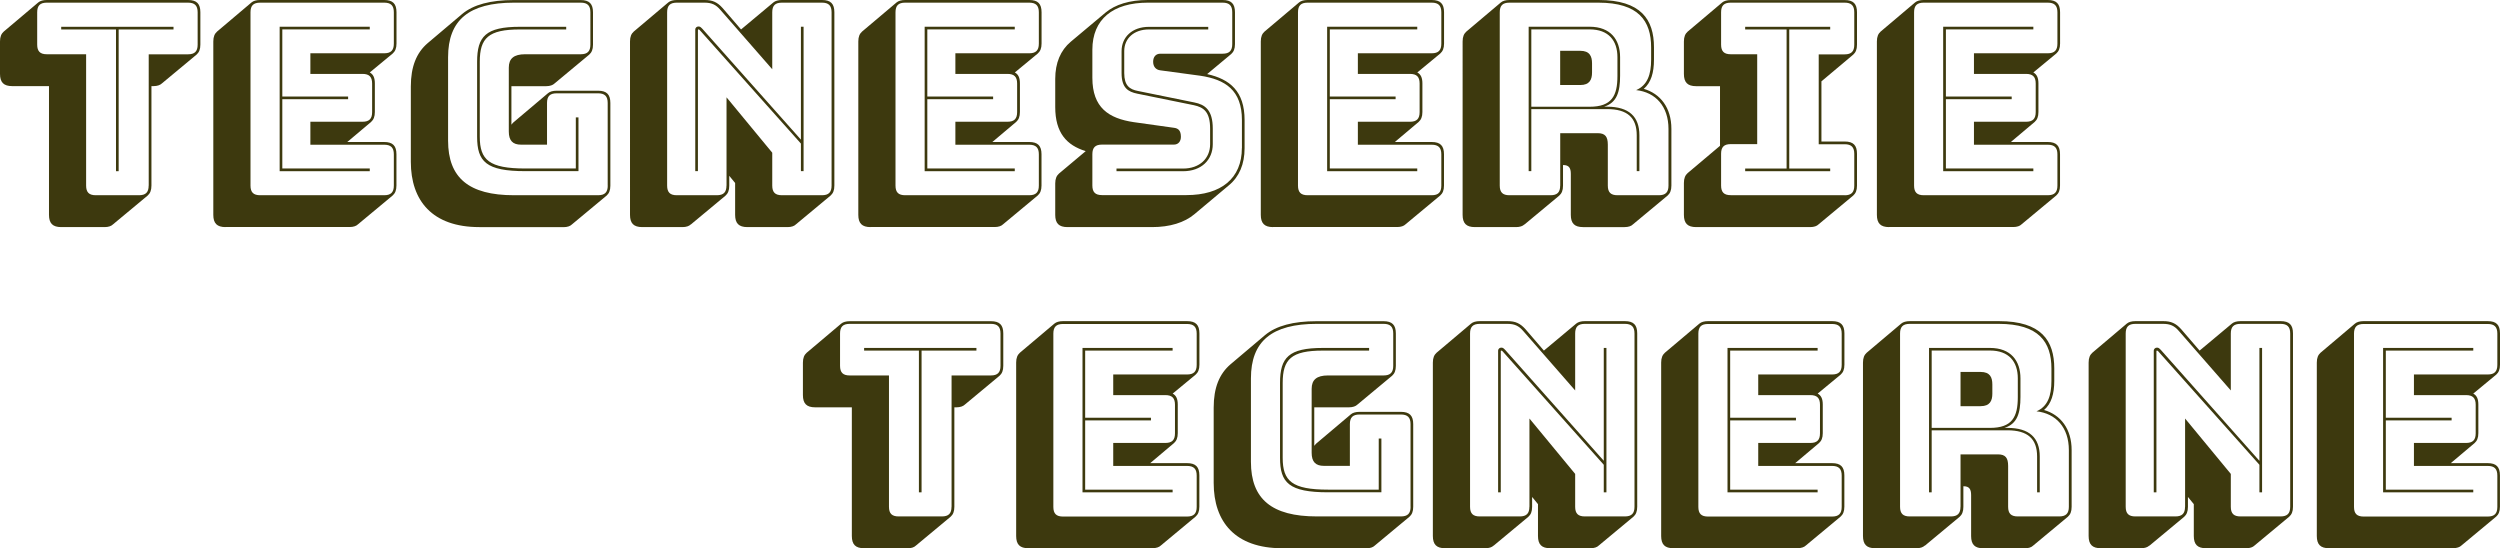
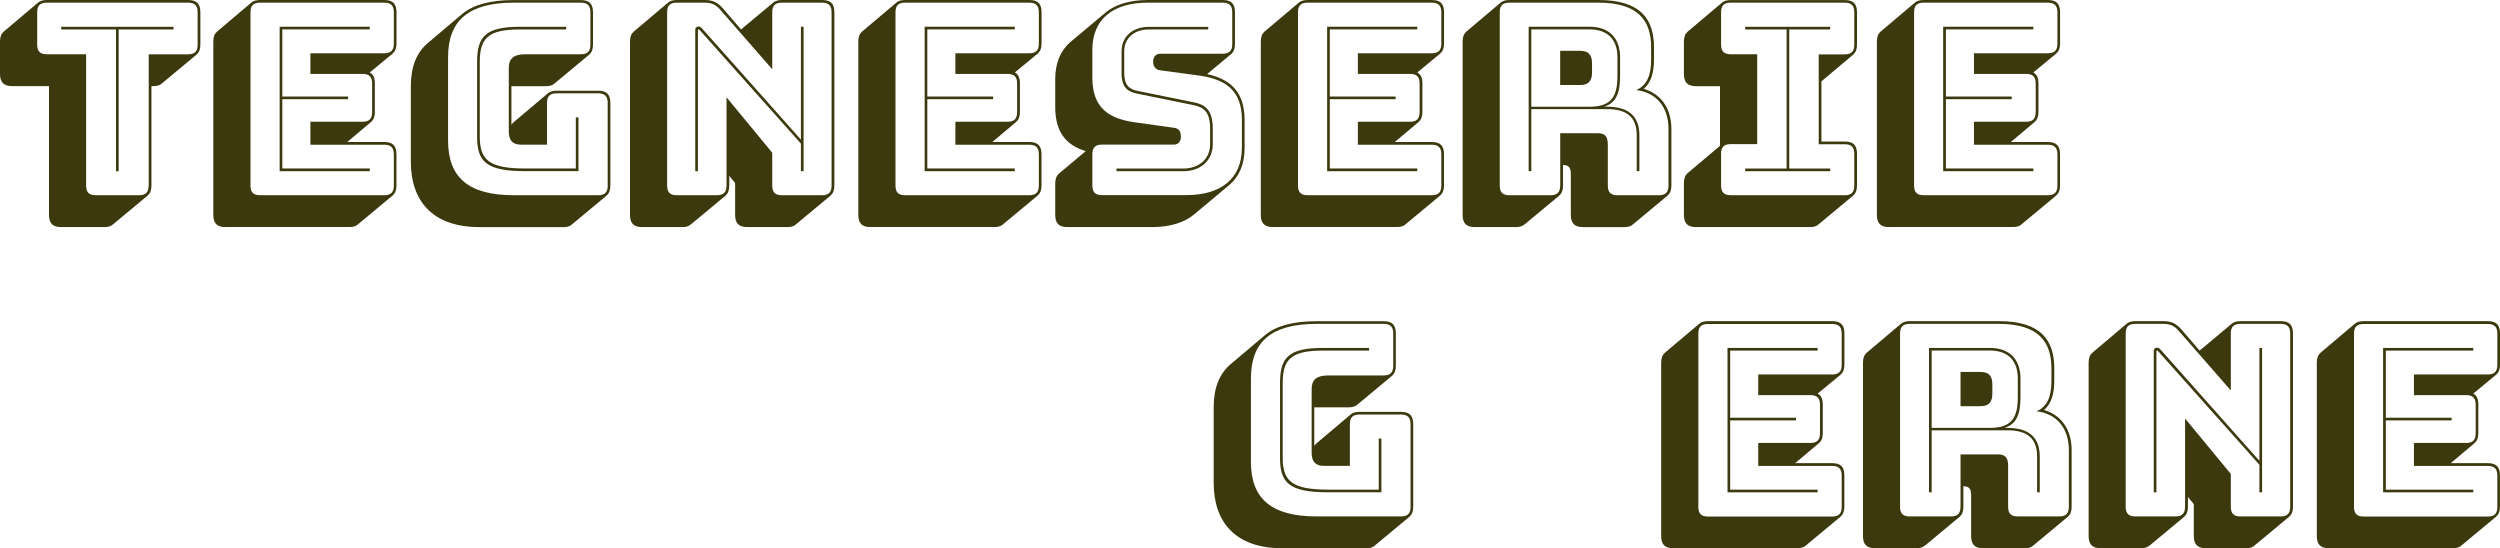
<svg xmlns="http://www.w3.org/2000/svg" id="Layer_1" viewBox="0 0 413.37 90.65">
  <defs>
    <style>.cls-1{fill:#3d390e;}</style>
  </defs>
  <path class="cls-1" d="M10.13,37.55c-1.42,0-2.03-.62-2.03-2.03V14.24H2.03c-1.42,0-2.03-.62-2.03-2.03v-5.35c0-.8.22-1.28.62-1.64L6.33.4c.31-.26.8-.4,1.42-.4h23.35c1.42,0,2.03.62,2.03,2.03v5.35c0,.8-.22,1.28-.62,1.64l-5.75,4.78c-.27.26-.75.44-1.37.44h-.35v16.45c0,.8-.22,1.28-.62,1.64l-5.75,4.78c-.27.27-.75.44-1.37.44h-7.16ZM24.59,30.69V8.98h6.5c1.11,0,1.59-.49,1.59-1.59V2.03c0-1.11-.49-1.59-1.59-1.59H7.74c-1.11,0-1.59.49-1.59,1.59v5.35c0,1.11.49,1.59,1.59,1.59h6.5v21.72c0,1.11.49,1.59,1.59,1.59h7.16c1.11,0,1.59-.49,1.59-1.59ZM19.19,4.87h-9.07v-.44h18.57v.44h-9.07v23.44h-.44V4.87Z" />
  <path class="cls-1" d="M37.3,37.55c-1.42,0-2.03-.62-2.03-2.03V6.86c0-.8.22-1.28.62-1.64L41.59.4c.31-.26.8-.4,1.42-.4h20.52c1.42,0,2.03.62,2.03,2.03v5.17c0,.8-.22,1.28-.62,1.64l-3.8,3.14c.58.31.84.88.84,1.81v4.73c0,.8-.22,1.28-.62,1.64l-3.94,3.32h6.1c1.42,0,2.03.62,2.03,2.03v5.17c0,.8-.22,1.28-.62,1.64l-5.75,4.78c-.27.27-.75.44-1.37.44h-20.52ZM65.12,30.69v-5.17c0-1.11-.49-1.59-1.59-1.59h-12.21v-3.8h8.62c1.11,0,1.59-.49,1.59-1.59v-4.73c0-1.11-.49-1.59-1.59-1.59h-8.62v-3.41h12.21c1.11,0,1.59-.49,1.59-1.59V2.03c0-1.11-.49-1.59-1.59-1.59h-20.52c-1.11,0-1.59.49-1.59,1.59v28.66c0,1.11.49,1.59,1.59,1.59h20.52c1.11,0,1.59-.49,1.59-1.59ZM61.14,28.31h-14.9V4.42h14.9v.44h-14.46v11.1h10.88v.44h-10.88v11.46h14.46v.44Z" />
  <path class="cls-1" d="M79.25,37.55c-7.78,0-11.32-4.38-11.32-10.79v-12.47c0-3.27.93-5.57,2.79-7.16l5.7-4.82c1.86-1.55,4.69-2.3,8.54-2.3h11.06c1.42,0,2.03.62,2.03,2.03v5.35c0,.8-.22,1.28-.62,1.64l-5.75,4.78c-.26.26-.75.44-1.37.44h-5.75v6.37c.09-.13.22-.27.35-.4l5.71-4.82c.31-.26.8-.4,1.42-.4h6.85c1.42,0,2.03.62,2.03,2.03v13.67c0,.8-.22,1.28-.62,1.64l-5.75,4.78c-.27.27-.75.44-1.37.44h-13.93ZM100.48,30.69v-13.67c0-1.11-.49-1.59-1.59-1.59h-6.85c-1.11,0-1.59.49-1.59,1.59v6.9h-4.29c-1.37,0-2.03-.66-2.03-2.17v-10.57c0-1.5.84-2.21,2.7-2.21h9.2c1.11,0,1.59-.49,1.59-1.59V2.03c0-1.11-.49-1.59-1.59-1.59h-11.06c-7.43,0-10.88,2.88-10.88,9.02v13.8c0,6.15,3.45,9.02,10.88,9.02h13.93c1.11,0,1.59-.49,1.59-1.59ZM78.89,22.6v-12.38c0-4.2,1.42-5.79,7.08-5.79h7.65v.44h-7.65c-5.22,0-6.64,1.42-6.64,5.35v12.38c0,3.85,1.55,5.26,7.52,5.26h8.36v-8.45h.44v8.89h-8.8c-6.5,0-7.96-1.59-7.96-5.7Z" />
  <path class="cls-1" d="M114.21,37.11c-.26.27-.75.44-1.37.44h-6.64c-1.42,0-2.03-.62-2.03-2.03V6.86c0-.8.22-1.28.62-1.64l5.71-4.82c.31-.26.8-.4,1.42-.4h4.6c1.28,0,2.08.35,2.96,1.33l3.05,3.54,5.35-4.47c.31-.26.8-.4,1.42-.4h6.63c1.42,0,2.03.62,2.03,2.03v28.66c0,.8-.22,1.28-.62,1.64l-5.75,4.78c-.26.27-.75.44-1.37.44h-6.64c-1.42,0-2.03-.62-2.03-2.03v-5.26l-.97-1.19v1.64c0,.8-.22,1.28-.62,1.64l-5.75,4.78ZM120.13,30.69v-14.6l7.56,9.16v5.44c0,1.11.49,1.59,1.59,1.59h6.63c1.11,0,1.59-.49,1.59-1.59V2.03c0-1.11-.49-1.59-1.59-1.59h-6.63c-1.11,0-1.59.49-1.59,1.59v9.42l-8.58-9.82c-.75-.88-1.46-1.19-2.61-1.19h-4.6c-1.11,0-1.59.49-1.59,1.59v28.66c0,1.11.49,1.59,1.59,1.59h6.63c1.11,0,1.59-.49,1.59-1.59ZM132.43,23.09V4.42h.44v23.88h-.44v-4.56l-16.72-18.75c-.09-.09-.13-.13-.22-.13s-.09.09-.09.13v23.31h-.44V4.91c0-.35.26-.53.53-.53s.35.09.66.4l16.28,18.31Z" />
  <path class="cls-1" d="M143.95,37.55c-1.42,0-2.03-.62-2.03-2.03V6.86c0-.8.22-1.28.62-1.64l5.71-4.82c.31-.26.8-.4,1.42-.4h20.52c1.42,0,2.03.62,2.03,2.03v5.17c0,.8-.22,1.28-.62,1.64l-3.8,3.14c.58.31.84.88.84,1.81v4.73c0,.8-.22,1.28-.62,1.64l-3.94,3.32h6.1c1.42,0,2.03.62,2.03,2.03v5.17c0,.8-.22,1.28-.62,1.64l-5.75,4.78c-.27.27-.75.44-1.37.44h-20.52ZM171.77,30.69v-5.17c0-1.11-.49-1.59-1.59-1.59h-12.21v-3.8h8.62c1.11,0,1.59-.49,1.59-1.59v-4.73c0-1.11-.49-1.59-1.59-1.59h-8.62v-3.41h12.21c1.11,0,1.59-.49,1.59-1.59V2.03c0-1.11-.49-1.59-1.59-1.59h-20.52c-1.11,0-1.59.49-1.59,1.59v28.66c0,1.11.49,1.59,1.59,1.59h20.52c1.11,0,1.59-.49,1.59-1.59ZM167.79,28.31h-14.9V4.42h14.9v.44h-14.46v11.1h10.88v.44h-10.88v11.46h14.46v.44Z" />
  <path class="cls-1" d="M174.48,35.51v-5.17c0-.8.22-1.28.62-1.64l4.42-3.71c-3.14-.97-5.04-3.01-5.04-7.3v-4.64c0-2.65.88-4.73,2.57-6.15l5.75-4.82c1.59-1.33,3.98-2.08,6.99-2.08h12.38c1.42,0,2.03.62,2.03,2.03v5.26c0,.8-.22,1.28-.62,1.64l-3.98,3.32c3.76.84,6.19,2.83,6.19,7.61v4.64c0,2.65-.88,4.73-2.61,6.15l-5.7,4.78c-1.64,1.37-4.03,2.12-6.99,2.12h-13.98c-1.42,0-2.03-.62-2.03-2.03ZM205.35,24.5v-4.64c0-4.95-2.74-6.72-6.9-7.34l-6.59-.89c-.75-.09-1.19-.62-1.19-1.42s.44-1.33,1.19-1.33h10.3c1.11,0,1.59-.49,1.59-1.59V2.03c0-1.11-.49-1.59-1.59-1.59h-12.38c-5.75,0-9.16,2.74-9.16,7.78v4.64c0,4.95,2.7,6.72,6.86,7.34l6.63.93c.75.09,1.15.49,1.15,1.5,0,.71-.4,1.28-1.15,1.28h-11.9c-1.11,0-1.59.49-1.59,1.59v5.17c0,1.11.49,1.59,1.59,1.59h13.97c5.71,0,9.16-2.74,9.16-7.78ZM199.78,4.87h-9.82c-2.48,0-4.07,1.5-4.07,3.58v3.63c0,2.08.89,2.7,2.26,2.96l9.33,1.9c1.77.35,3.05,1.24,3.05,4.33v2.57c0,2.61-1.9,4.47-4.91,4.47h-11.01v-.44h11.01c2.74,0,4.47-1.68,4.47-4.02v-2.57c0-2.79-1.06-3.54-2.7-3.89l-9.33-1.9c-1.55-.31-2.61-.97-2.61-3.4v-3.63c0-2.34,1.77-4.02,4.51-4.02h9.82v.44Z" />
  <path class="cls-1" d="M210.5,37.55c-1.42,0-2.03-.62-2.03-2.03V6.86c0-.8.22-1.28.62-1.64l5.71-4.82c.31-.26.8-.4,1.42-.4h20.52c1.42,0,2.03.62,2.03,2.03v5.17c0,.8-.22,1.28-.62,1.64l-3.8,3.14c.58.31.84.88.84,1.81v4.73c0,.8-.22,1.28-.62,1.64l-3.94,3.32h6.1c1.42,0,2.03.62,2.03,2.03v5.17c0,.8-.22,1.28-.62,1.64l-5.75,4.78c-.27.27-.75.44-1.37.44h-20.52ZM238.32,30.69v-5.17c0-1.11-.49-1.59-1.59-1.59h-12.21v-3.8h8.62c1.11,0,1.59-.49,1.59-1.59v-4.73c0-1.11-.49-1.59-1.59-1.59h-8.62v-3.41h12.21c1.11,0,1.59-.49,1.59-1.59V2.03c0-1.11-.49-1.59-1.59-1.59h-20.52c-1.11,0-1.59.49-1.59,1.59v28.66c0,1.11.49,1.59,1.59,1.59h20.52c1.11,0,1.59-.49,1.59-1.59ZM234.34,28.31h-14.9V4.42h14.9v.44h-14.46v11.1h10.88v.44h-10.88v11.46h14.46v.44Z" />
  <path class="cls-1" d="M252.05,37.11c-.26.27-.75.44-1.37.44h-6.81c-1.42,0-2.03-.62-2.03-2.03V6.86c0-.8.22-1.28.62-1.64l5.71-4.82c.31-.26.8-.4,1.42-.4h14.73c7.03,0,9.16,3.23,9.16,7.83v2.03c0,2.17-.49,3.8-1.68,4.82h-.04c2.79.8,4.6,3.14,4.6,6.63v9.38c0,.8-.22,1.28-.62,1.64l-5.75,4.78c-.26.27-.75.44-1.37.44h-6.86c-1.42,0-2.03-.62-2.03-2.03v-6.77c0-.97-.31-1.46-1.24-1.46h-.05v3.41c0,.8-.22,1.28-.62,1.64l-5.75,4.78ZM257.98,30.69v-8.67h6.19c1.24,0,1.68.57,1.68,1.9v6.77c0,1.11.49,1.59,1.59,1.59h6.85c1.11,0,1.59-.49,1.59-1.59v-9.38c0-3.71-2.12-6.06-5.35-6.41,1.86-.8,2.48-2.57,2.48-5.04v-2.03c0-4.38-2.08-7.39-8.71-7.39h-14.73c-1.11,0-1.59.49-1.59,1.59v28.66c0,1.11.49,1.59,1.59,1.59h6.81c1.11,0,1.59-.49,1.59-1.59ZM252.76,28.31V4.42h10.08c3.45,0,5.04,2.12,5.04,5.04v3.05c0,2.7-.53,4.47-2.65,5.13h.49c3.63,0,5.35,1.64,5.35,4.73v5.93h-.44v-5.93c0-2.92-1.55-4.33-4.91-4.33h-12.52v10.26h-.44ZM253.2,4.87v12.78h9.64c3.67,0,4.6-1.81,4.6-5.09v-3.1c0-2.74-1.46-4.6-4.6-4.6h-9.64ZM261.29,8.4c1.55,0,1.95.89,1.95,2.08v1.5c0,1.19-.4,2.08-1.95,2.08h-3.32v-5.66h3.32Z" />
  <path class="cls-1" d="M280.46,37.55c-1.42,0-2.03-.62-2.03-2.03v-5.26c0-.8.22-1.28.62-1.64l5.35-4.51v-9.86h-3.94c-1.42,0-2.03-.62-2.03-2.03v-5.35c0-.8.22-1.28.62-1.64l5.71-4.82c.31-.26.8-.4,1.42-.4h18.84c1.42,0,2.03.62,2.03,2.03v5.35c0,.8-.22,1.28-.62,1.64l-5.26,4.42v9.95h3.85c1.42,0,2.03.62,2.03,2.03v5.26c0,.8-.22,1.28-.62,1.64l-5.75,4.78c-.26.27-.75.44-1.37.44h-18.84ZM305.01,32.29c1.11,0,1.59-.49,1.59-1.59v-5.26c0-1.11-.49-1.59-1.59-1.59h-4.29v-14.86h4.29c1.11,0,1.59-.49,1.59-1.59V2.03c0-1.11-.49-1.59-1.59-1.59h-18.84c-1.11,0-1.59.49-1.59,1.59v5.35c0,1.11.49,1.59,1.59,1.59h4.38v14.86h-4.38c-1.11,0-1.59.49-1.59,1.59v5.26c0,1.11.49,1.59,1.59,1.59h18.84ZM288.56,28.31v-.44h6.85V4.87h-6.85v-.44h14.06v.44h-6.77v23h6.77v.44h-14.06Z" />
  <path class="cls-1" d="M312.37,37.55c-1.42,0-2.03-.62-2.03-2.03V6.86c0-.8.22-1.28.62-1.64l5.7-4.82c.31-.26.8-.4,1.42-.4h20.52c1.42,0,2.03.62,2.03,2.03v5.17c0,.8-.22,1.28-.62,1.64l-3.8,3.14c.57.31.84.88.84,1.81v4.73c0,.8-.22,1.28-.62,1.64l-3.94,3.32h6.1c1.42,0,2.03.62,2.03,2.03v5.17c0,.8-.22,1.28-.62,1.64l-5.75,4.78c-.26.27-.75.44-1.37.44h-20.52ZM340.19,30.69v-5.17c0-1.11-.49-1.59-1.59-1.59h-12.21v-3.8h8.62c1.11,0,1.59-.49,1.59-1.59v-4.73c0-1.11-.49-1.59-1.59-1.59h-8.62v-3.41h12.21c1.11,0,1.59-.49,1.59-1.59V2.03c0-1.11-.49-1.59-1.59-1.59h-20.52c-1.11,0-1.59.49-1.59,1.59v28.66c0,1.11.49,1.59,1.59,1.59h20.52c1.11,0,1.59-.49,1.59-1.59ZM336.21,28.31h-14.91V4.42h14.91v.44h-14.46v11.1h10.88v.44h-10.88v11.46h14.46v.44Z" />
-   <path class="cls-1" d="M142.88,90.65c-1.42,0-2.03-.62-2.03-2.03v-21.27h-6.06c-1.42,0-2.03-.62-2.03-2.03v-5.35c0-.8.22-1.28.62-1.64l5.71-4.82c.31-.26.8-.4,1.42-.4h23.35c1.42,0,2.03.62,2.03,2.03v5.35c0,.8-.22,1.28-.62,1.64l-5.75,4.78c-.27.26-.75.44-1.37.44h-.35v16.45c0,.8-.22,1.28-.62,1.64l-5.75,4.78c-.27.27-.75.44-1.37.44h-7.16ZM157.34,83.8v-21.72h6.5c1.11,0,1.59-.49,1.59-1.59v-5.35c0-1.11-.49-1.59-1.59-1.59h-23.35c-1.11,0-1.59.49-1.59,1.59v5.35c0,1.11.49,1.59,1.59,1.59h6.5v21.72c0,1.11.49,1.59,1.59,1.59h7.16c1.11,0,1.59-.49,1.59-1.59ZM151.95,57.97h-9.07v-.44h18.57v.44h-9.07v23.44h-.44v-23.44Z" />
-   <path class="cls-1" d="M170.05,90.65c-1.42,0-2.03-.62-2.03-2.03v-28.66c0-.8.22-1.28.62-1.64l5.71-4.82c.31-.26.8-.4,1.42-.4h20.52c1.42,0,2.03.62,2.03,2.03v5.17c0,.8-.22,1.28-.62,1.64l-3.8,3.14c.58.31.84.88.84,1.81v4.73c0,.8-.22,1.28-.62,1.64l-3.94,3.32h6.1c1.42,0,2.03.62,2.03,2.03v5.17c0,.8-.22,1.28-.62,1.64l-5.75,4.78c-.27.27-.75.44-1.37.44h-20.52ZM197.87,83.8v-5.17c0-1.11-.49-1.59-1.59-1.59h-12.21v-3.8h8.62c1.11,0,1.59-.49,1.59-1.59v-4.73c0-1.11-.49-1.59-1.59-1.59h-8.62v-3.41h12.21c1.11,0,1.59-.49,1.59-1.59v-5.17c0-1.11-.49-1.59-1.59-1.59h-20.52c-1.11,0-1.59.49-1.59,1.59v28.66c0,1.11.49,1.59,1.59,1.59h20.52c1.11,0,1.59-.49,1.59-1.59ZM193.89,81.41h-14.9v-23.88h14.9v.44h-14.46v11.1h10.88v.44h-10.88v11.46h14.46v.44Z" />
  <path class="cls-1" d="M212,90.65c-7.78,0-11.32-4.38-11.32-10.79v-12.47c0-3.27.93-5.57,2.79-7.16l5.7-4.82c1.86-1.55,4.69-2.3,8.54-2.3h11.06c1.42,0,2.03.62,2.03,2.03v5.35c0,.8-.22,1.28-.62,1.64l-5.75,4.78c-.26.26-.75.44-1.37.44h-5.75v6.37c.09-.13.22-.26.35-.4l5.71-4.82c.31-.26.8-.4,1.42-.4h6.85c1.42,0,2.03.62,2.03,2.03v13.67c0,.8-.22,1.28-.62,1.64l-5.75,4.78c-.27.27-.75.44-1.37.44h-13.93ZM233.23,83.8v-13.67c0-1.11-.49-1.59-1.59-1.59h-6.85c-1.11,0-1.59.49-1.59,1.59v6.9h-4.29c-1.37,0-2.03-.66-2.03-2.17v-10.57c0-1.5.84-2.21,2.7-2.21h9.2c1.11,0,1.59-.49,1.59-1.59v-5.35c0-1.11-.49-1.59-1.59-1.59h-11.06c-7.43,0-10.88,2.88-10.88,9.02v13.8c0,6.15,3.45,9.02,10.88,9.02h13.93c1.11,0,1.59-.49,1.59-1.59ZM211.65,75.7v-12.38c0-4.2,1.42-5.79,7.08-5.79h7.65v.44h-7.65c-5.22,0-6.64,1.42-6.64,5.35v12.38c0,3.85,1.55,5.26,7.52,5.26h8.36v-8.45h.44v8.89h-8.8c-6.5,0-7.96-1.59-7.96-5.7Z" />
-   <path class="cls-1" d="M246.96,90.21c-.26.27-.75.44-1.37.44h-6.64c-1.42,0-2.03-.62-2.03-2.03v-28.66c0-.8.22-1.28.62-1.64l5.71-4.82c.31-.26.8-.4,1.42-.4h4.6c1.28,0,2.08.35,2.96,1.33l3.05,3.54,5.35-4.47c.31-.26.8-.4,1.42-.4h6.63c1.42,0,2.03.62,2.03,2.03v28.66c0,.8-.22,1.28-.62,1.64l-5.75,4.78c-.26.27-.75.44-1.37.44h-6.64c-1.42,0-2.03-.62-2.03-2.03v-5.26l-.97-1.19v1.64c0,.8-.22,1.28-.62,1.64l-5.75,4.78ZM252.89,83.8v-14.6l7.56,9.16v5.44c0,1.11.49,1.59,1.59,1.59h6.63c1.11,0,1.59-.49,1.59-1.59v-28.66c0-1.11-.49-1.59-1.59-1.59h-6.63c-1.11,0-1.59.49-1.59,1.59v9.42l-8.58-9.82c-.75-.88-1.46-1.19-2.61-1.19h-4.6c-1.11,0-1.59.49-1.59,1.59v28.66c0,1.11.49,1.59,1.59,1.59h6.63c1.11,0,1.59-.49,1.59-1.59ZM265.18,76.19v-18.66h.44v23.88h-.44v-4.56l-16.72-18.75c-.09-.09-.13-.13-.22-.13s-.09.09-.09.13v23.31h-.44v-23.4c0-.35.26-.53.53-.53s.35.09.66.4l16.28,18.31Z" />
  <path class="cls-1" d="M276.7,90.65c-1.42,0-2.03-.62-2.03-2.03v-28.66c0-.8.22-1.28.62-1.64l5.71-4.82c.31-.26.8-.4,1.42-.4h20.52c1.42,0,2.03.62,2.03,2.03v5.17c0,.8-.22,1.28-.62,1.64l-3.8,3.14c.58.31.84.88.84,1.81v4.73c0,.8-.22,1.28-.62,1.64l-3.94,3.32h6.1c1.42,0,2.03.62,2.03,2.03v5.17c0,.8-.22,1.28-.62,1.64l-5.75,4.78c-.27.27-.75.44-1.37.44h-20.52ZM304.52,83.8v-5.17c0-1.11-.49-1.59-1.59-1.59h-12.21v-3.8h8.62c1.11,0,1.59-.49,1.59-1.59v-4.73c0-1.11-.49-1.59-1.59-1.59h-8.62v-3.41h12.21c1.11,0,1.59-.49,1.59-1.59v-5.17c0-1.11-.49-1.59-1.59-1.59h-20.52c-1.11,0-1.59.49-1.59,1.59v28.66c0,1.11.49,1.59,1.59,1.59h20.52c1.11,0,1.59-.49,1.59-1.59ZM300.54,81.41h-14.9v-23.88h14.9v.44h-14.46v11.1h10.88v.44h-10.88v11.46h14.46v.44Z" />
  <path class="cls-1" d="M318.25,90.21c-.27.27-.75.44-1.37.44h-6.81c-1.42,0-2.03-.62-2.03-2.03v-28.66c0-.8.22-1.28.62-1.64l5.71-4.82c.31-.26.8-.4,1.42-.4h14.73c7.03,0,9.15,3.23,9.15,7.83v2.03c0,2.17-.49,3.8-1.68,4.82h-.05c2.79.8,4.6,3.14,4.6,6.64v9.38c0,.8-.22,1.28-.62,1.64l-5.75,4.78c-.27.27-.75.44-1.37.44h-6.85c-1.42,0-2.03-.62-2.03-2.03v-6.77c0-.97-.31-1.46-1.24-1.46h-.04v3.41c0,.8-.22,1.28-.62,1.64l-5.75,4.78ZM324.17,83.8v-8.67h6.19c1.24,0,1.68.58,1.68,1.9v6.77c0,1.11.49,1.59,1.59,1.59h6.86c1.11,0,1.59-.49,1.59-1.59v-9.38c0-3.72-2.12-6.06-5.35-6.41,1.86-.8,2.47-2.57,2.47-5.04v-2.03c0-4.38-2.08-7.39-8.71-7.39h-14.73c-1.11,0-1.59.49-1.59,1.59v28.66c0,1.11.49,1.59,1.59,1.59h6.81c1.11,0,1.59-.49,1.59-1.59ZM318.96,81.41v-23.88h10.08c3.45,0,5.04,2.12,5.04,5.04v3.05c0,2.7-.53,4.47-2.65,5.13h.49c3.63,0,5.35,1.64,5.35,4.73v5.93h-.44v-5.93c0-2.92-1.55-4.33-4.91-4.33h-12.52v10.26h-.44ZM319.4,57.97v12.78h9.64c3.67,0,4.6-1.81,4.6-5.09v-3.1c0-2.74-1.46-4.6-4.6-4.6h-9.64ZM327.49,61.5c1.55,0,1.94.88,1.94,2.08v1.5c0,1.19-.4,2.08-1.94,2.08h-3.32v-5.66h3.32Z" />
  <path class="cls-1" d="M355.38,90.21c-.27.27-.75.44-1.37.44h-6.63c-1.42,0-2.03-.62-2.03-2.03v-28.66c0-.8.22-1.28.62-1.64l5.7-4.82c.31-.26.8-.4,1.42-.4h4.6c1.28,0,2.08.35,2.96,1.33l3.05,3.54,5.35-4.47c.31-.26.8-.4,1.42-.4h6.64c1.42,0,2.03.62,2.03,2.03v28.66c0,.8-.22,1.28-.62,1.64l-5.75,4.78c-.27.27-.75.44-1.37.44h-6.63c-1.42,0-2.03-.62-2.03-2.03v-5.26l-.97-1.19v1.64c0,.8-.22,1.28-.62,1.64l-5.75,4.78ZM361.3,83.8v-14.6l7.56,9.16v5.44c0,1.11.49,1.59,1.59,1.59h6.64c1.11,0,1.59-.49,1.59-1.59v-28.66c0-1.11-.49-1.59-1.59-1.59h-6.64c-1.11,0-1.59.49-1.59,1.59v9.42l-8.58-9.82c-.75-.88-1.46-1.19-2.61-1.19h-4.6c-1.11,0-1.59.49-1.59,1.59v28.66c0,1.11.49,1.59,1.59,1.59h6.63c1.11,0,1.59-.49,1.59-1.59ZM373.59,76.19v-18.66h.44v23.88h-.44v-4.56l-16.72-18.75c-.09-.09-.13-.13-.22-.13s-.09.09-.09.13v23.31h-.44v-23.4c0-.35.27-.53.53-.53s.35.09.66.4l16.27,18.31Z" />
  <path class="cls-1" d="M385.11,90.65c-1.42,0-2.03-.62-2.03-2.03v-28.66c0-.8.22-1.28.62-1.64l5.7-4.82c.31-.26.8-.4,1.42-.4h20.52c1.42,0,2.03.62,2.03,2.03v5.17c0,.8-.22,1.28-.62,1.64l-3.8,3.14c.58.31.84.88.84,1.81v4.73c0,.8-.22,1.28-.62,1.64l-3.94,3.32h6.1c1.42,0,2.03.62,2.03,2.03v5.17c0,.8-.22,1.28-.62,1.64l-5.75,4.78c-.27.27-.75.44-1.37.44h-20.52ZM412.93,83.8v-5.17c0-1.11-.49-1.59-1.59-1.59h-12.2v-3.8h8.62c1.11,0,1.59-.49,1.59-1.59v-4.73c0-1.11-.49-1.59-1.59-1.59h-8.62v-3.41h12.2c1.11,0,1.59-.49,1.59-1.59v-5.17c0-1.11-.49-1.59-1.59-1.59h-20.52c-1.11,0-1.59.49-1.59,1.59v28.66c0,1.11.49,1.59,1.59,1.59h20.52c1.11,0,1.59-.49,1.59-1.59ZM408.95,81.41h-14.91v-23.88h14.91v.44h-14.46v11.1h10.88v.44h-10.88v11.46h14.46v.44Z" />
</svg>